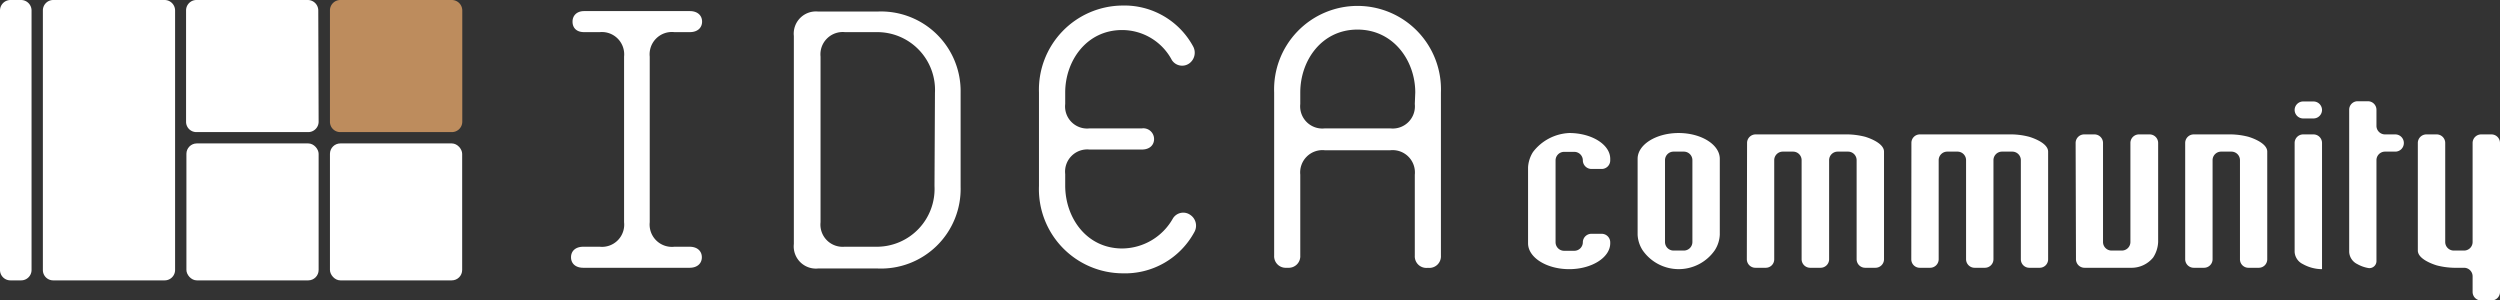
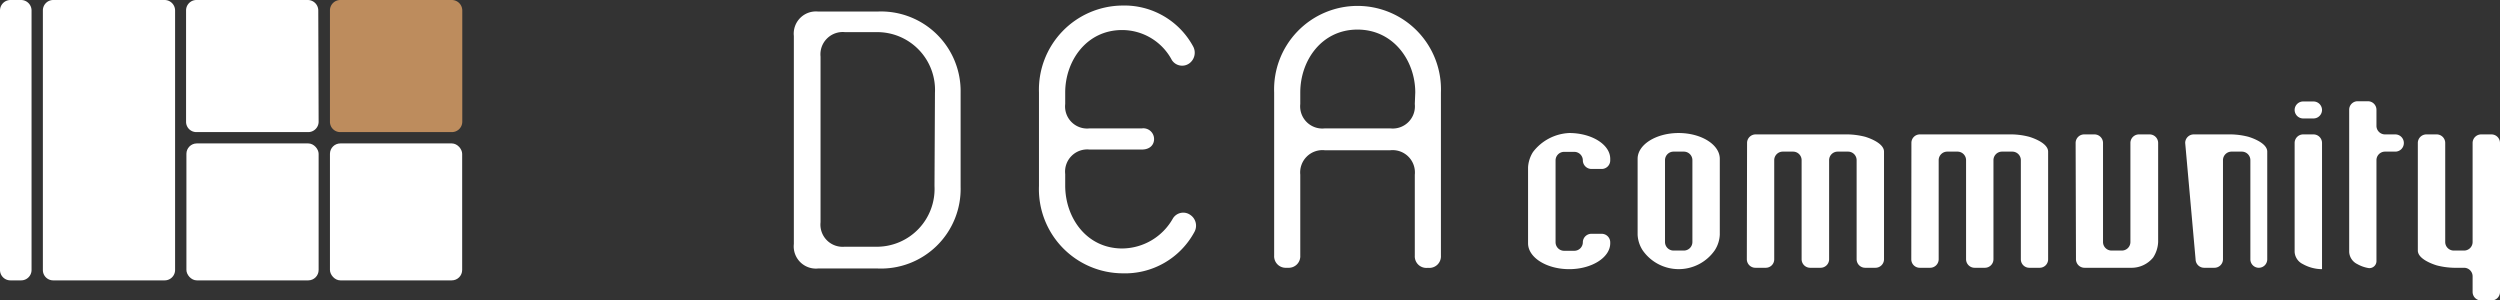
<svg xmlns="http://www.w3.org/2000/svg" viewBox="0 0 216.32 26">
  <rect x="0" y="0" width="216.32" height="26" fill="#333333" stroke="none" />
  <defs>
    <style>.cls-1{fill:#fff;}.cls-2{fill:#bd8c5d;}</style>
  </defs>
  <g id="レイヤー_2" data-name="レイヤー 2">
    <g id="obj">
-       <path class="cls-1" d="M59.67,23.17h-9.2c-.68,0-1.06-.38-1.06-.91s.38-.91,1.06-.91H51.9A1.92,1.92,0,0,0,54,19.23V4.9A1.93,1.93,0,0,0,51.9,2.78H50.54c-.67,0-1-.38-1-.91s.38-.91,1-.91h9.15c.67,0,1.06.38,1.06.91s-.39.91-1.06.91H58.35A1.93,1.93,0,0,0,56.22,4.9V19.23a1.93,1.93,0,0,0,2.13,2.12h1.32c.67,0,1.06.38,1.06.91s-.39.91-1.06.91" />
      <path class="cls-1" d="M80.86,16.1a5,5,0,0,1-5,5.25H73.06A1.92,1.92,0,0,1,71,19.23V4.9a1.93,1.93,0,0,1,2.11-2.12H75.9a5,5,0,0,1,5,5.25Zm2.26,0V8A6.89,6.89,0,0,0,75.9,1H70.8a1.92,1.92,0,0,0-2.11,2.11v18a1.92,1.92,0,0,0,2.11,2.12h5.1a6.89,6.89,0,0,0,7.22-7.07" />
      <path class="cls-1" d="M97.11,23.65A7.28,7.28,0,0,1,89.9,16.1V8A7.28,7.28,0,0,1,97.11.48,6.76,6.76,0,0,1,103.23,4a1.14,1.14,0,0,1-.33,1.49,1.06,1.06,0,0,1-1.5-.29,4.87,4.87,0,0,0-4.29-2.6C94,2.59,92.17,5.29,92.17,8V9a1.91,1.91,0,0,0,2.11,2.11H98.8a.93.93,0,0,1,1.06.92c0,.52-.38.91-1.06.91H94.28a1.92,1.92,0,0,0-2.11,2.12v1c0,2.75,1.82,5.44,4.94,5.44a5.08,5.08,0,0,0,4.38-2.6A1.05,1.05,0,0,1,103,18.6a1.12,1.12,0,0,1,.34,1.49,6.82,6.82,0,0,1-6.21,3.56" />
      <path class="cls-1" d="M122.42,9a1.92,1.92,0,0,1-2.12,2.11h-5.67A1.92,1.92,0,0,1,112.51,9V8c0-2.74,1.83-5.44,4.95-5.44s5,2.7,5,5.44Zm2.26,13.07V8a7.22,7.22,0,1,0-14.43,0V22.11a1,1,0,0,0,1.06,1.06h.15a1,1,0,0,0,1.05-1.06v-7A1.93,1.93,0,0,1,114.63,13h5.67a1.93,1.93,0,0,1,2.12,2.12v7a1,1,0,0,0,1.06,1.06h.15a1,1,0,0,0,1.05-1.06" />
      <path class="cls-1" d="M27.57,10.54a.9.9,0,0,1-.9.89H17a.89.89,0,0,1-.9-.89V.9A.9.9,0,0,1,17,0h9.64a.91.91,0,0,1,.9.9Z" />
      <rect class="cls-1" x="16.13" y="12.41" width="11.44" height="11.85" rx="0.9" />
      <rect class="cls-1" x="28.55" y="12.41" width="11.44" height="11.85" rx="0.9" />
      <path class="cls-1" d="M15.15,23.37a.9.9,0,0,1-.9.89H4.61a.89.89,0,0,1-.9-.89V.9a.9.9,0,0,1,.9-.9h9.64a.91.91,0,0,1,.9.9Z" />
      <path class="cls-1" d="M2.73,23.37a.9.9,0,0,1-.9.89H.9a.9.9,0,0,1-.9-.89V.9A.91.91,0,0,1,.9,0h.93a.91.91,0,0,1,.9.9Z" />
      <path class="cls-2" d="M40,10.54a.9.9,0,0,1-.91.89H29.44a.89.89,0,0,1-.89-.89V.9a.9.9,0,0,1,.89-.9h9.64A.91.91,0,0,1,40,.9Z" />
      <path class="cls-1" d="M139.33,21.05c0,1.23-1.6,2.24-3.55,2.24s-3.56-1-3.56-2.24V14.48a2.75,2.75,0,0,1,.43-1.33,4.18,4.18,0,0,1,3.13-1.64c1.95,0,3.55,1,3.55,2.23v.14a.74.74,0,0,1-.74.74h-.88a.75.75,0,0,1-.75-.74v0a.74.74,0,0,0-.74-.74h-.89a.74.74,0,0,0-.73.74v7.08a.74.74,0,0,0,.73.74h.89a.74.74,0,0,0,.74-.74v0a.74.74,0,0,1,.75-.73h.88a.74.74,0,0,1,.74.73Z" />
      <path class="cls-1" d="M141.7,13.74c0-1.23,1.6-2.23,3.55-2.23s3.56,1,3.56,2.23v6.58a2.72,2.72,0,0,1-.43,1.33,3.8,3.8,0,0,1-6.25,0,2.72,2.72,0,0,1-.43-1.33Zm2.37,7.2a.74.74,0,0,0,.73.74h.9a.74.74,0,0,0,.74-.74V13.86a.74.74,0,0,0-.74-.74h-.9a.74.74,0,0,0-.73.74Z" />
      <path class="cls-1" d="M151.17,12.36a.74.74,0,0,1,.75-.73h8a6.57,6.57,0,0,1,1.45.2s1.65.46,1.65,1.29v9.32a.74.74,0,0,1-.74.73h-.89a.74.74,0,0,1-.74-.73V13.86a.74.74,0,0,0-.73-.74H159a.74.74,0,0,0-.73.74v8.58a.74.74,0,0,1-.74.73h-.9a.74.74,0,0,1-.74-.73V13.86a.74.74,0,0,0-.73-.74h-.9a.74.74,0,0,0-.74.74v8.58a.73.73,0,0,1-.73.73h-.89a.74.74,0,0,1-.75-.73Z" />
      <path class="cls-1" d="M165.39,12.36a.73.73,0,0,1,.73-.73h8a6.33,6.33,0,0,1,1.44.2s1.66.46,1.66,1.29v9.32a.73.73,0,0,1-.73.73h-.9a.73.73,0,0,1-.73-.73V13.86a.74.74,0,0,0-.74-.74h-.9a.74.74,0,0,0-.73.74v8.58a.74.74,0,0,1-.74.73h-.9a.74.74,0,0,1-.73-.73V13.86a.74.74,0,0,0-.74-.74h-.89a.74.74,0,0,0-.74.74v8.58a.74.74,0,0,1-.74.73h-.9a.73.73,0,0,1-.73-.73Z" />
      <path class="cls-1" d="M179.6,12.36a.74.74,0,0,1,.74-.73h.89a.74.74,0,0,1,.74.73v8.58a.74.74,0,0,0,.74.74h.89a.74.74,0,0,0,.74-.74V12.36a.74.74,0,0,1,.74-.73H186a.74.74,0,0,1,.74.73v8.58a2.66,2.66,0,0,1-.43,1.34,2.41,2.41,0,0,1-1.94.89h-4a.74.74,0,0,1-.74-.73Z" />
-       <path class="cls-1" d="M189.08,12.36a.74.74,0,0,1,.74-.73h3.26a6.41,6.41,0,0,1,1.45.2s1.65.46,1.65,1.29v9.32a.73.73,0,0,1-.73.73h-.9a.73.73,0,0,1-.73-.73V13.86a.74.74,0,0,0-.74-.74h-.89a.74.74,0,0,0-.74.74v8.58a.74.74,0,0,1-.74.73h-.89a.74.74,0,0,1-.74-.73Z" />
+       <path class="cls-1" d="M189.08,12.36a.74.74,0,0,1,.74-.73h3.26a6.41,6.41,0,0,1,1.45.2s1.65.46,1.65,1.29v9.32a.73.73,0,0,1-.73.73a.73.73,0,0,1-.73-.73V13.86a.74.74,0,0,0-.74-.74h-.89a.74.74,0,0,0-.74.74v8.58a.74.74,0,0,1-.74.73h-.89a.74.74,0,0,1-.74-.73Z" />
      <path class="cls-1" d="M200.92,9.52a.74.74,0,0,1-.73.73h-.9a.74.74,0,0,1-.74-.73v0a.74.74,0,0,1,.74-.74h.9a.74.74,0,0,1,.73.74Zm0,13.77a3.43,3.43,0,0,1-1.66-.44,1.25,1.25,0,0,1-.71-1.05V12.36a.74.74,0,0,1,.74-.73h.9a.74.74,0,0,1,.73.73Z" />
      <path class="cls-1" d="M208,12.38a.74.74,0,0,1-.74.74h-.89a.74.74,0,0,0-.74.74v8.7a.61.61,0,0,1-.72.63,3,3,0,0,1-.94-.34,1.24,1.24,0,0,1-.7-1.05V9.5a.73.73,0,0,1,.73-.74h.89a.74.74,0,0,1,.74.74v1.39a.74.74,0,0,0,.74.74h.89a.74.74,0,0,1,.74.73Z" />
      <path class="cls-1" d="M216.32,25.27a.74.74,0,0,1-.74.73h-.89a.74.74,0,0,1-.74-.73V23.91a.74.74,0,0,0-.74-.74h-.89a6.49,6.49,0,0,1-1.45-.2s-1.66-.46-1.66-1.29V12.36a.74.74,0,0,1,.74-.73h.89a.74.74,0,0,1,.74.73v8.58a.74.74,0,0,0,.74.74h.89a.74.74,0,0,0,.74-.74V12.36a.74.74,0,0,1,.74-.73h.89a.74.74,0,0,1,.74.73Z" />
    </g>
  </g>
</svg>